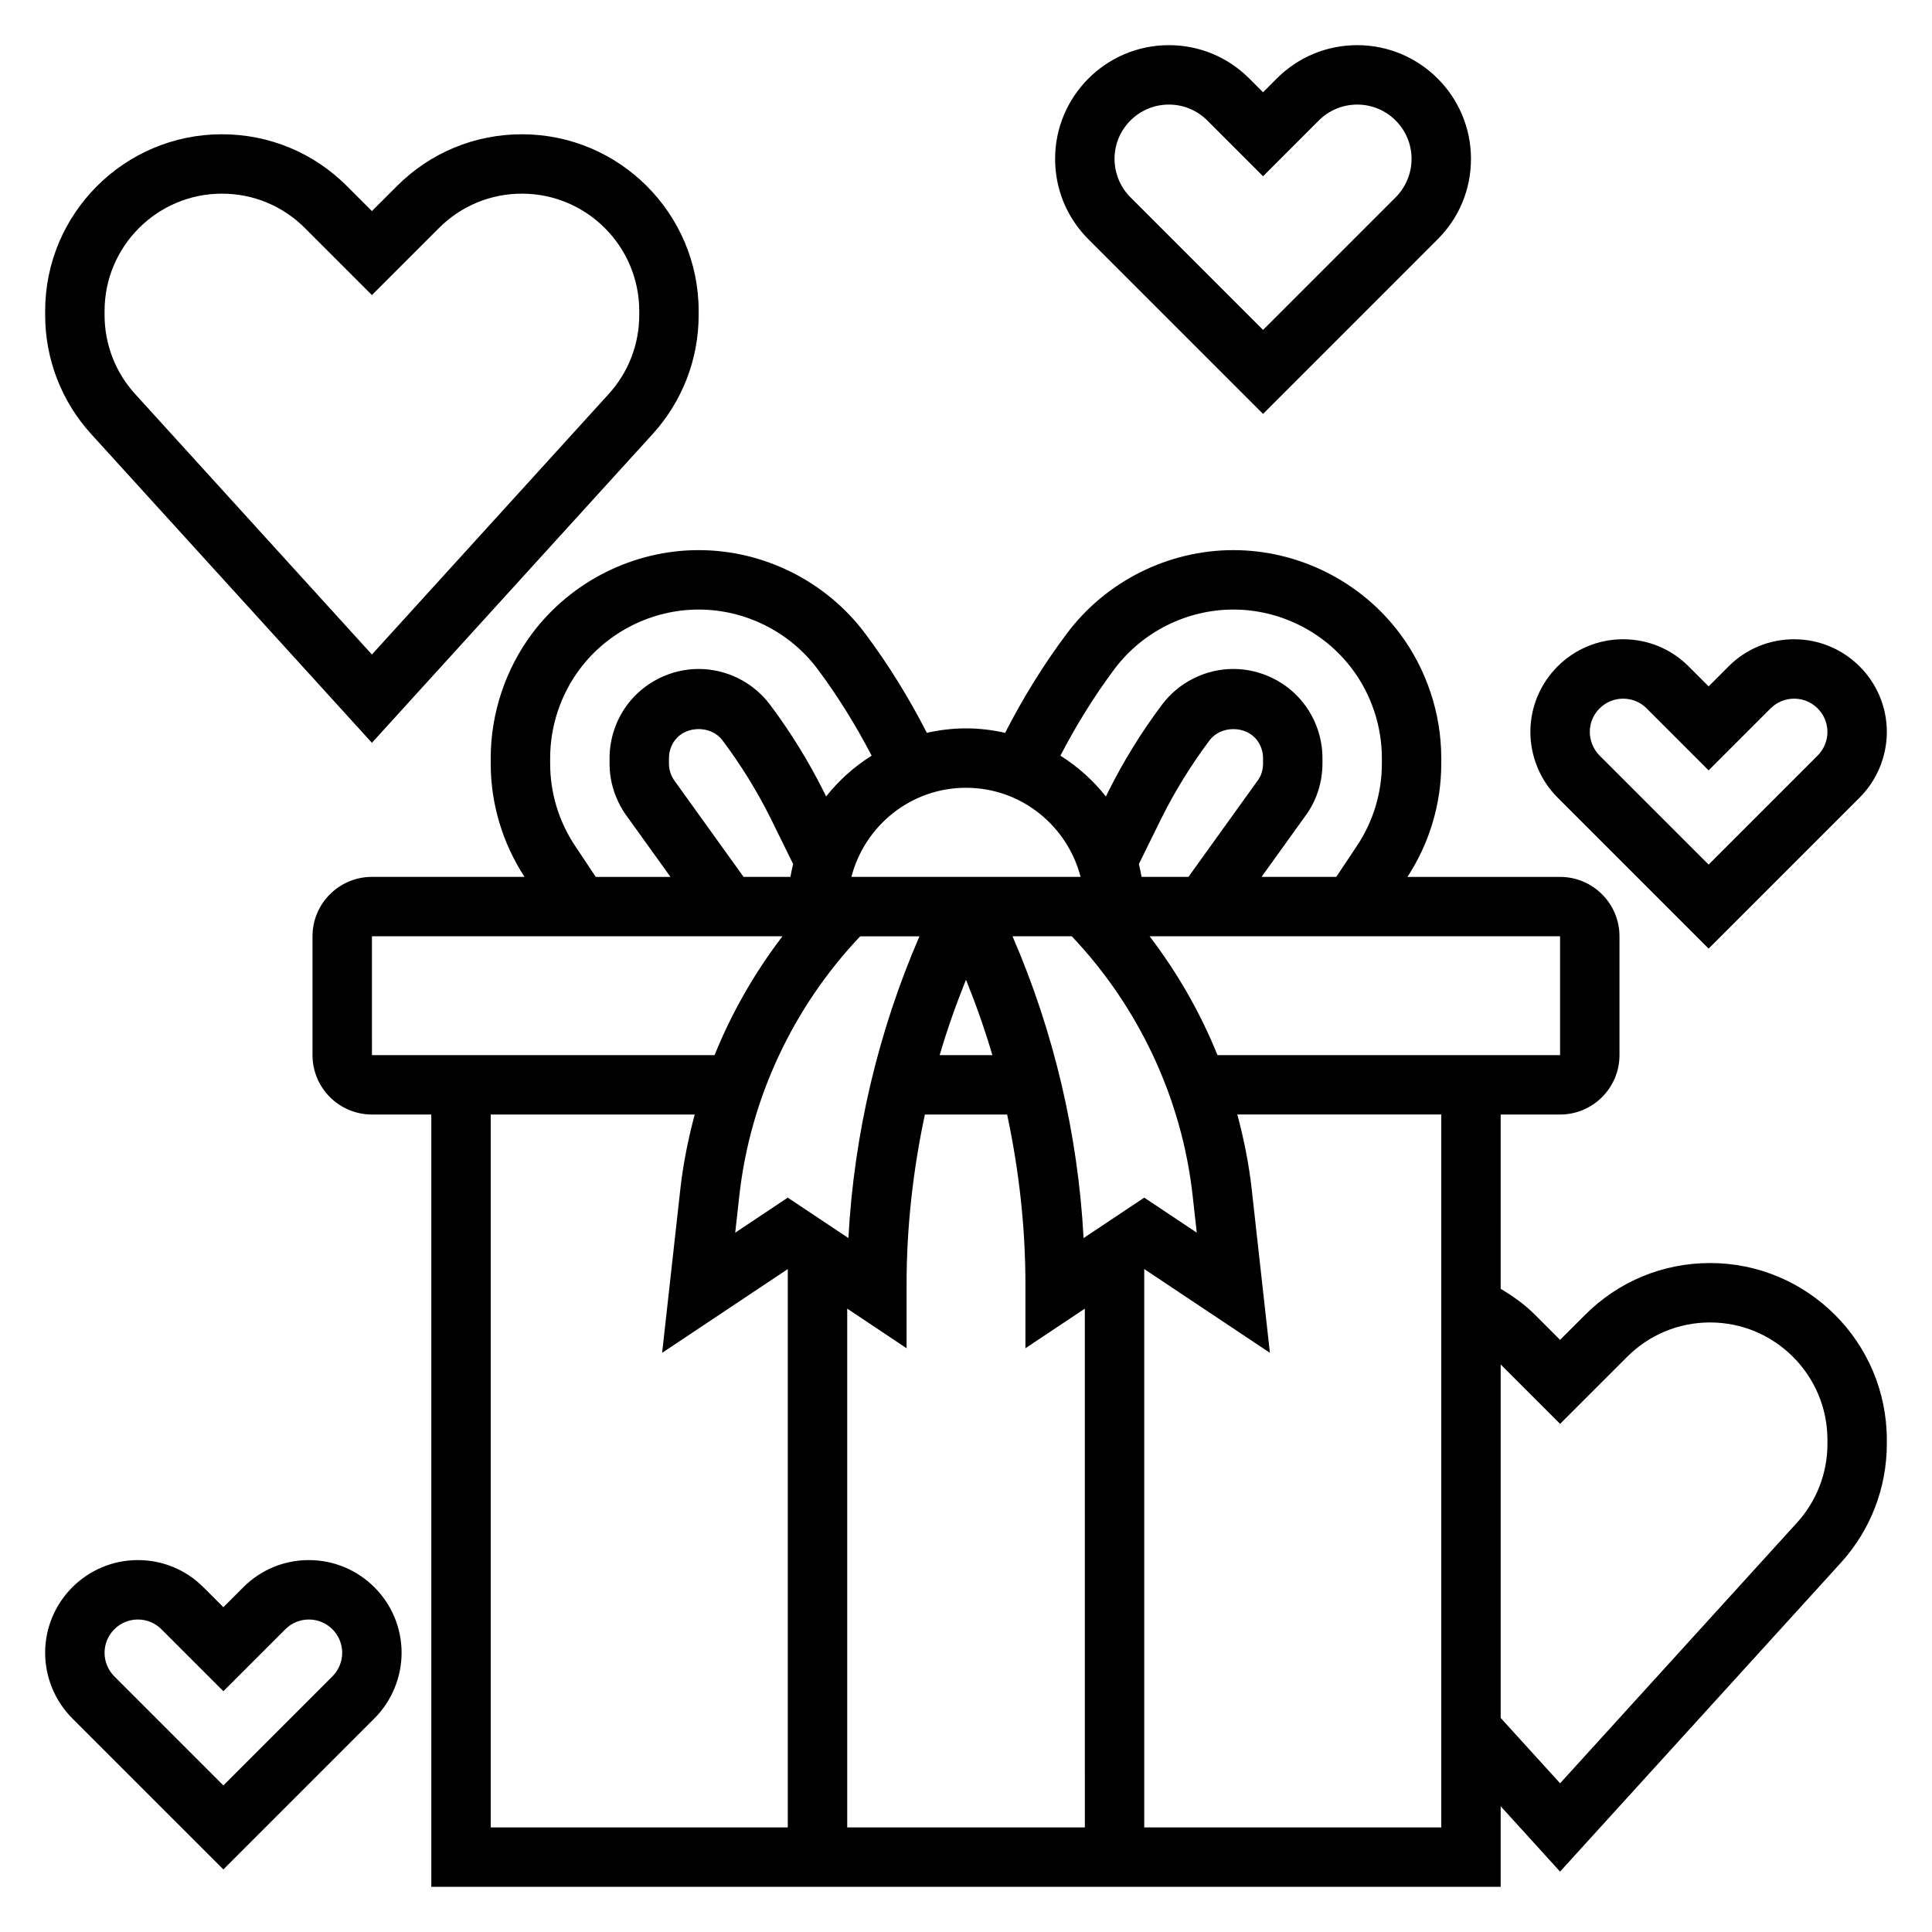
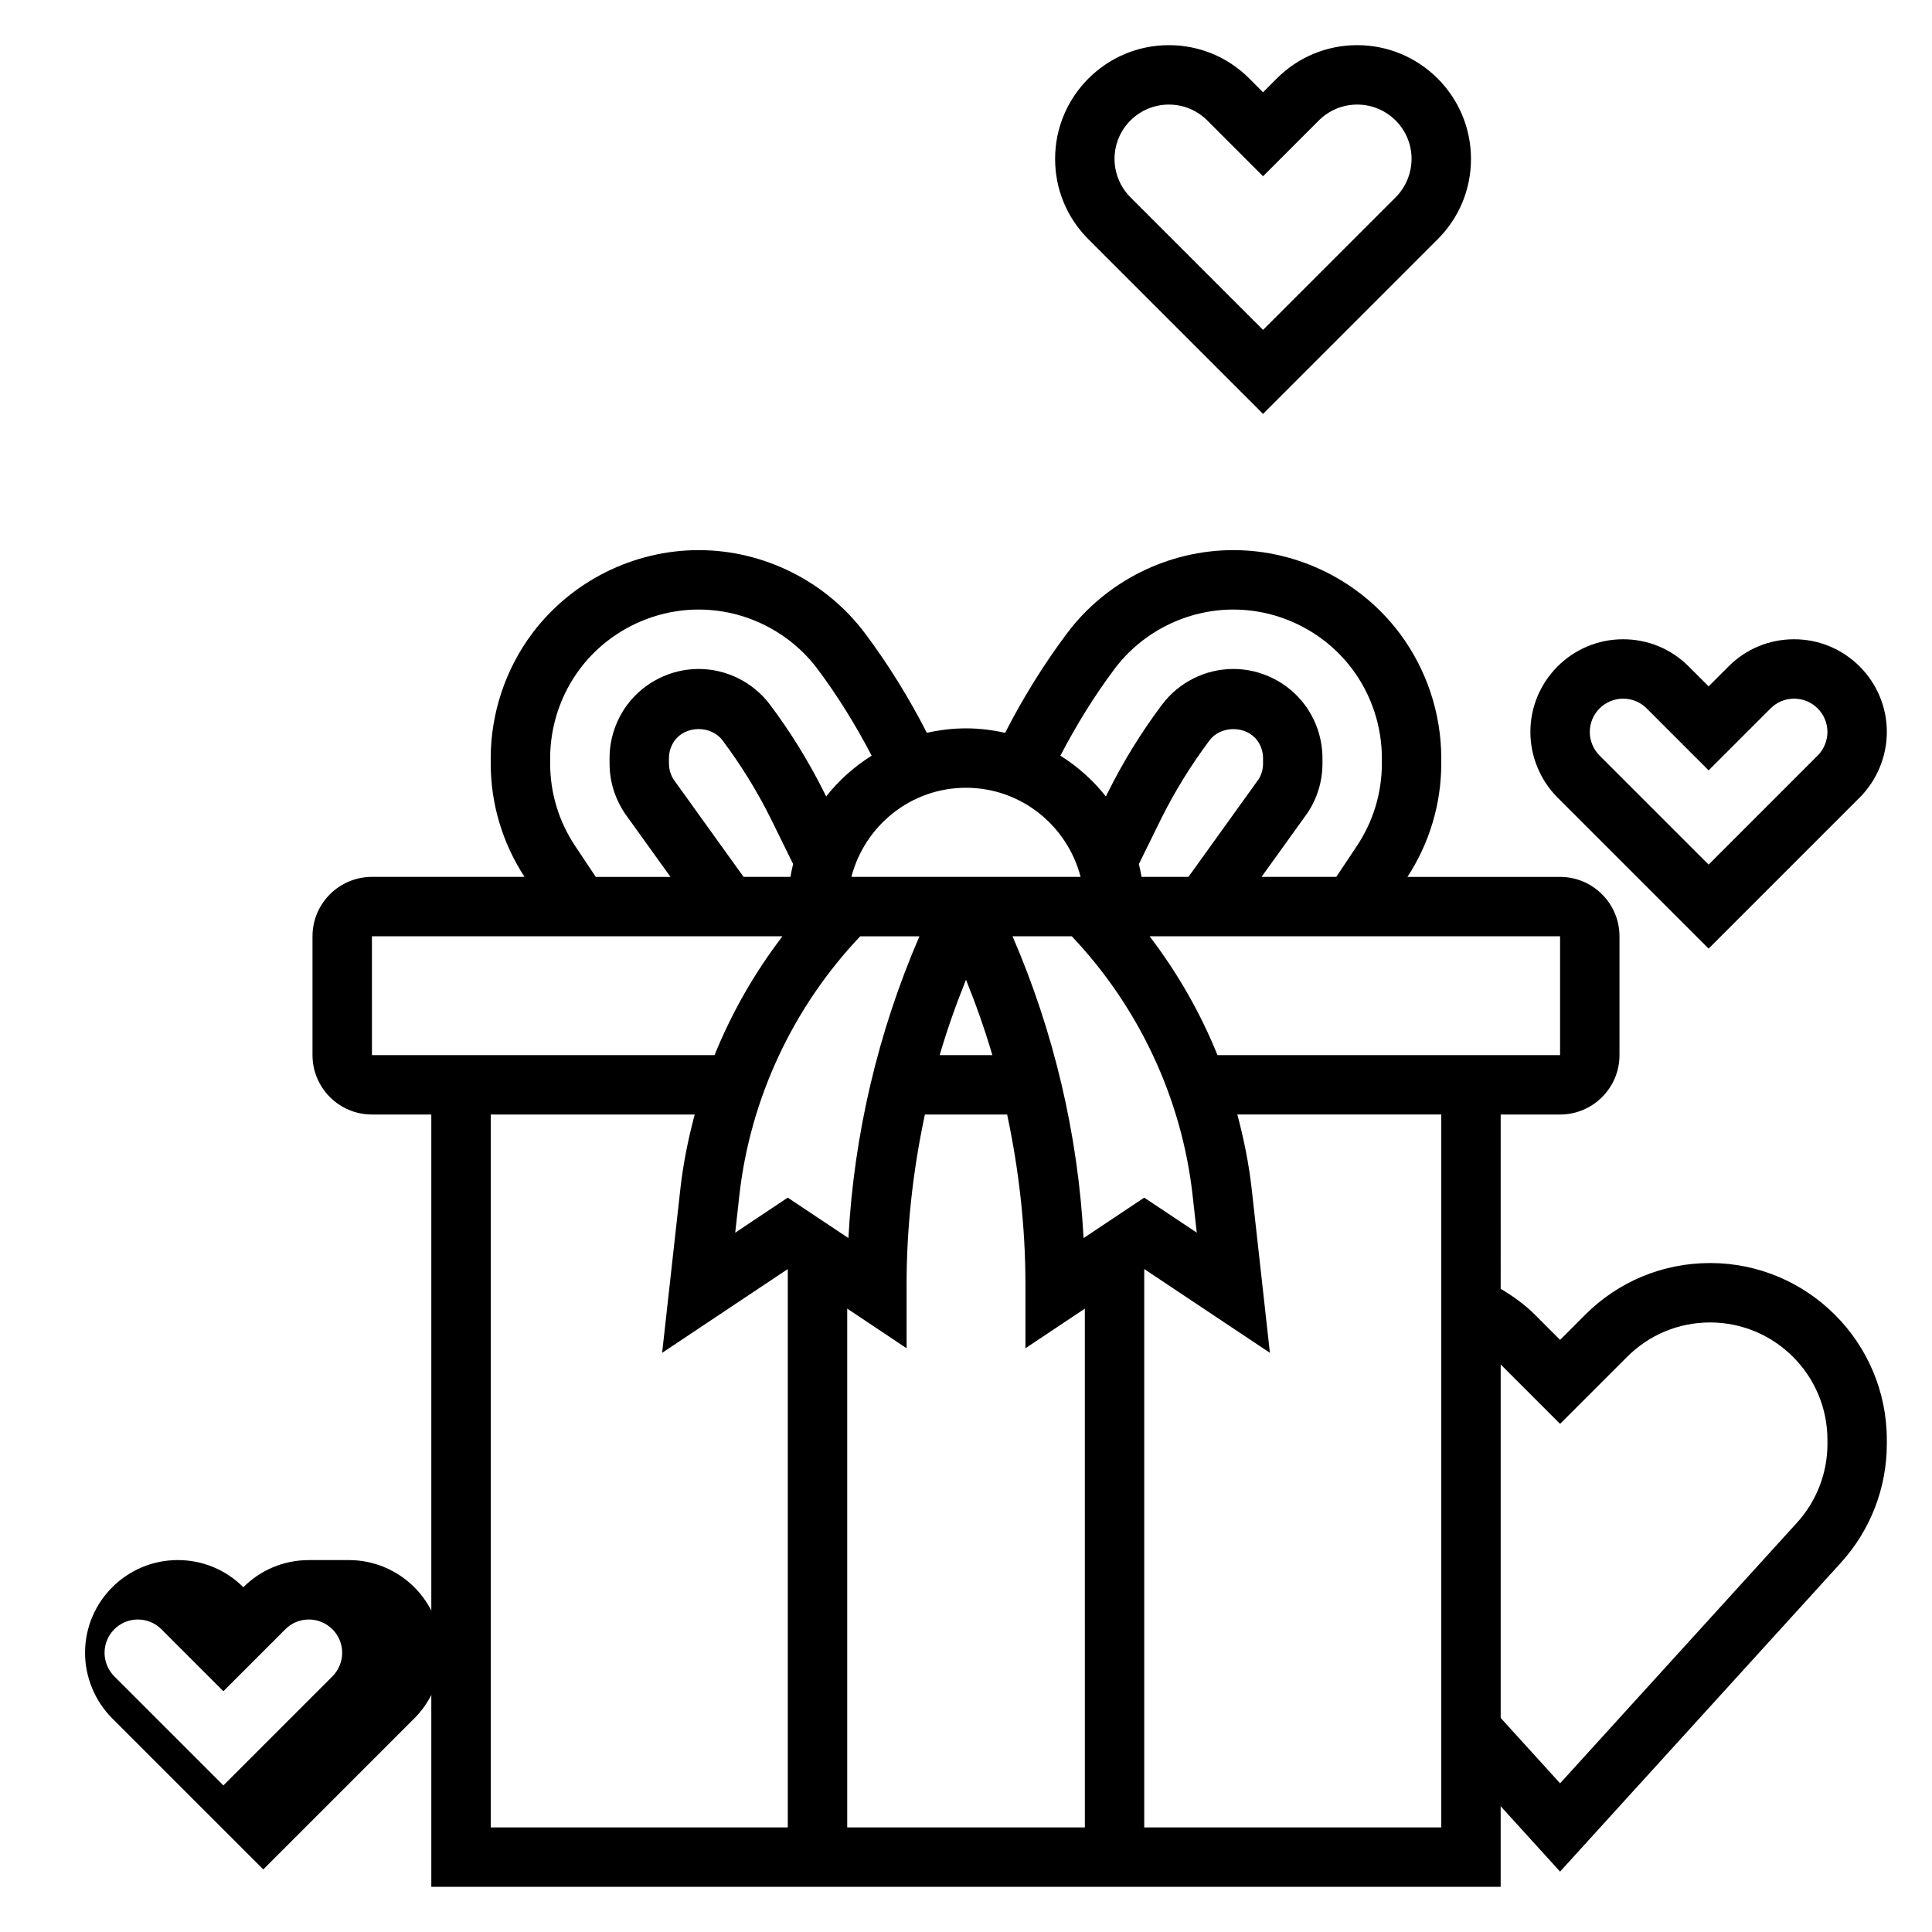
<svg xmlns="http://www.w3.org/2000/svg" fill="#000000" width="800px" height="800px" version="1.1" viewBox="144 144 512 512">
  <g>
-     <path d="m242.56 340.85 74.414-81.844c7.856-8.645 12.176-19.84 12.176-31.512v-1.07c0-25.828-21.008-46.84-46.836-46.84-12.508 0-24.27 4.871-33.117 13.723l-6.637 6.633-6.637-6.637c-8.848-8.848-20.609-13.719-33.117-13.719-25.828 0-46.84 21.012-46.84 46.84v1.07c0 11.676 4.32 22.867 12.18 31.512zm-70.848-114.43c0-17.148 13.949-31.098 31.094-31.098 8.305 0 16.113 3.234 21.988 9.109l17.766 17.766 17.773-17.766c5.867-5.871 13.676-9.109 21.98-9.109 17.145 0 31.094 13.949 31.094 31.098v1.07c0 7.754-2.875 15.184-8.086 20.914l-62.762 69.047-62.762-69.047c-5.215-5.731-8.086-13.16-8.086-20.914z" />
    <path d="m597.19 478.72c-12.508 0-24.27 4.871-33.117 13.723l-6.637 6.633-6.629-6.629c-2.715-2.723-5.832-4.938-9.117-6.902l0.004-46.184h15.742c8.684 0 15.742-7.062 15.742-15.742v-31.488c0-8.684-7.062-15.742-15.742-15.742h-40.445c5.832-8.969 8.957-19.332 8.957-30.043v-1.449c0-11.855-3.922-23.594-11.02-33.055-10.352-13.809-26.836-22.051-44.082-22.051s-33.73 8.242-44.082 22.051c-6.211 8.281-11.684 17.16-16.398 26.371-3.34-0.754-6.801-1.188-10.367-1.188s-7.031 0.434-10.375 1.18c-4.715-9.203-10.18-18.09-16.391-26.371-10.352-13.801-26.836-22.043-44.086-22.043-17.246 0-33.73 8.242-44.082 22.043-7.102 9.469-11.02 21.207-11.02 33.062v1.449c0 10.715 3.125 21.074 8.957 30.039h-40.445c-8.684 0-15.742 7.062-15.742 15.742v31.488c0 8.684 7.062 15.742 15.742 15.742h15.742v204.67h283.39v-21.355l15.742 17.32 74.414-81.844c7.859-8.652 12.18-19.848 12.18-31.52v-1.07c0-25.828-21.012-46.84-46.84-46.84zm-39.754-55.105h-90.793c-4.543-11.242-10.605-21.828-17.988-31.488h108.78zm-216.38-47.23-18.461-25.695c-0.859-1.289-1.316-2.793-1.316-4.344v-1.449c0-1.691 0.559-3.371 1.574-4.723 2.961-3.953 9.629-3.953 12.602 0.016 4.863 6.473 9.156 13.414 12.738 20.602l5.992 12.18c-0.277 1.125-0.512 2.258-0.707 3.41l-12.422-0.004zm46.609 15.742c-10.934 25.254-17.359 52.5-18.828 79.973l-16.07-10.715-13.926 9.289 1.086-9.801c2.859-25.734 14.25-49.988 32.031-68.738h15.707zm12.336 11.512c2.637 6.551 5 13.203 6.984 19.98h-13.965c1.98-6.781 4.344-13.434 6.981-19.98zm-15.746 97.66v-17.004c0-15.09 1.699-30.164 4.848-44.934h21.797c3.148 14.77 4.848 29.852 4.848 44.934v17.004l15.742-10.492 0.008 137.48h-62.977v-137.49zm46.902-29.199c-1.465-27.473-7.894-54.719-18.828-79.973h15.703c17.781 18.758 29.172 43.004 32.031 68.738l1.086 9.801-13.918-9.281zm14.656-99.125 5.977-12.137c3.606-7.227 7.894-14.168 12.762-20.648 2.969-3.953 9.637-3.961 12.594-0.008 1.016 1.355 1.574 3.031 1.574 4.723v1.449c0 1.551-0.457 3.062-1.164 4.133l-18.609 25.898h-12.422c-0.199-1.148-0.434-2.293-0.711-3.41zm-6.453-51.695c7.391-9.855 19.16-15.742 31.488-15.742s24.098 5.887 31.488 15.75c5.078 6.754 7.871 15.145 7.871 23.609v1.449c0 7.793-2.289 15.344-6.613 21.828l-5.469 8.211h-19.805l12.172-16.941c2.602-3.887 3.969-8.422 3.969-13.098v-1.449c0-5.086-1.676-10.109-4.731-14.176-4.43-5.914-11.492-9.441-18.883-9.441s-14.453 3.535-18.895 9.453c-5.434 7.234-10.227 14.996-14.273 23.113l-0.605 1.234c-3.363-4.266-7.445-7.918-12.059-10.816 4.164-8.012 8.926-15.75 14.344-22.984zm-8.992 55.105h-60.742c3.519-13.547 15.742-23.617 30.371-23.617s26.855 10.07 30.371 23.617zm-133.96-8.211c-4.32-6.488-6.613-14.035-6.613-21.828v-1.449c0-8.461 2.793-16.855 7.871-23.617 7.391-9.855 19.16-15.742 31.488-15.742 12.328 0 24.098 5.887 31.488 15.742 5.414 7.234 10.18 14.973 14.352 22.977-4.613 2.898-8.699 6.551-12.059 10.816l-0.629-1.273c-4.031-8.07-8.824-15.84-14.258-23.066-4.441-5.918-11.5-9.453-18.895-9.453-7.391 0-14.453 3.527-18.887 9.438-3.051 4.07-4.727 9.094-4.727 14.18v1.449c0 4.684 1.371 9.211 4.125 13.312l12.02 16.727h-19.805zm-53.844 23.953h108.79c-7.383 9.66-13.445 20.246-17.988 31.488h-90.797zm31.488 47.234h54.051c-1.73 6.481-3.062 13.066-3.809 19.773l-4.824 43.383 33.301-22.207v147.98h-78.719zm173.18 188.93v-147.98l33.305 22.199-4.824-43.383c-0.746-6.699-2.078-13.297-3.809-19.773h54.047v188.93h-78.719zm181.06-101.66c0 7.754-2.875 15.184-8.086 20.914l-62.766 69.047-15.742-17.32v-93.676l15.742 15.742 17.773-17.766c5.867-5.871 13.676-9.109 21.98-9.109 17.145 0 31.094 13.949 31.094 31.094z" />
    <path d="m478.72 253.69 46.273-46.281c5.699-5.688 8.832-13.246 8.832-21.305 0-16.613-13.516-30.137-30.145-30.137-8.047 0-15.609 3.133-21.309 8.824l-3.652 3.66-3.66-3.66c-5.691-5.691-13.258-8.824-21.301-8.824-16.629 0-30.145 13.523-30.145 30.137 0 8.055 3.133 15.617 8.832 21.309zm-24.961-81.977c3.84 0 7.461 1.496 10.18 4.211l14.781 14.789 14.785-14.793c2.723-2.711 6.336-4.207 10.176-4.207 7.945 0 14.398 6.453 14.398 14.391 0 3.785-1.535 7.496-4.211 10.18l-35.148 35.145-35.148-35.148c-2.676-2.684-4.211-6.383-4.211-10.176 0-7.938 6.453-14.391 14.398-14.391z" />
-     <path d="m225.86 557.44c-6.566 0-12.738 2.551-17.375 7.195l-5.289 5.293-5.289-5.289c-4.641-4.648-10.809-7.199-17.375-7.199-13.547 0-24.57 11.023-24.57 24.57 0 6.473 2.621 12.801 7.195 17.375l40.039 40.035 40.039-40.039c4.57-4.57 7.191-10.902 7.191-17.371 0-13.547-11.02-24.57-24.566-24.57zm6.242 30.812-28.906 28.906-28.906-28.906c-1.637-1.645-2.582-3.922-2.582-6.242 0-4.863 3.957-8.824 8.824-8.824 2.363 0 4.574 0.914 6.242 2.582l16.422 16.422 16.422-16.422c1.668-1.668 3.879-2.582 6.242-2.582 4.863 0 8.824 3.961 8.824 8.824 0 2.32-0.945 4.598-2.582 6.242z" />
+     <path d="m225.86 557.44c-6.566 0-12.738 2.551-17.375 7.195c-4.641-4.648-10.809-7.199-17.375-7.199-13.547 0-24.57 11.023-24.57 24.57 0 6.473 2.621 12.801 7.195 17.375l40.039 40.035 40.039-40.039c4.57-4.57 7.191-10.902 7.191-17.371 0-13.547-11.02-24.57-24.566-24.57zm6.242 30.812-28.906 28.906-28.906-28.906c-1.637-1.645-2.582-3.922-2.582-6.242 0-4.863 3.957-8.824 8.824-8.824 2.363 0 4.574 0.914 6.242 2.582l16.422 16.422 16.422-16.422c1.668-1.668 3.879-2.582 6.242-2.582 4.863 0 8.824 3.961 8.824 8.824 0 2.32-0.945 4.598-2.582 6.242z" />
    <path d="m596.8 395.39 40.039-40.039c4.57-4.574 7.191-10.902 7.191-17.371 0-13.551-11.02-24.57-24.57-24.57-6.566 0-12.738 2.551-17.375 7.195l-5.285 5.289-5.289-5.289c-4.641-4.644-10.812-7.195-17.375-7.195-13.551 0-24.57 11.02-24.57 24.57 0 6.473 2.621 12.801 7.195 17.375zm-22.664-66.238c2.363 0 4.574 0.914 6.242 2.582l16.422 16.422 16.422-16.422c1.668-1.668 3.879-2.582 6.238-2.582 4.867 0 8.828 3.961 8.828 8.828 0 2.32-0.945 4.598-2.582 6.242l-28.906 28.906-28.906-28.906c-1.641-1.648-2.582-3.922-2.582-6.242 0-4.867 3.957-8.828 8.824-8.828z" />
  </g>
</svg>